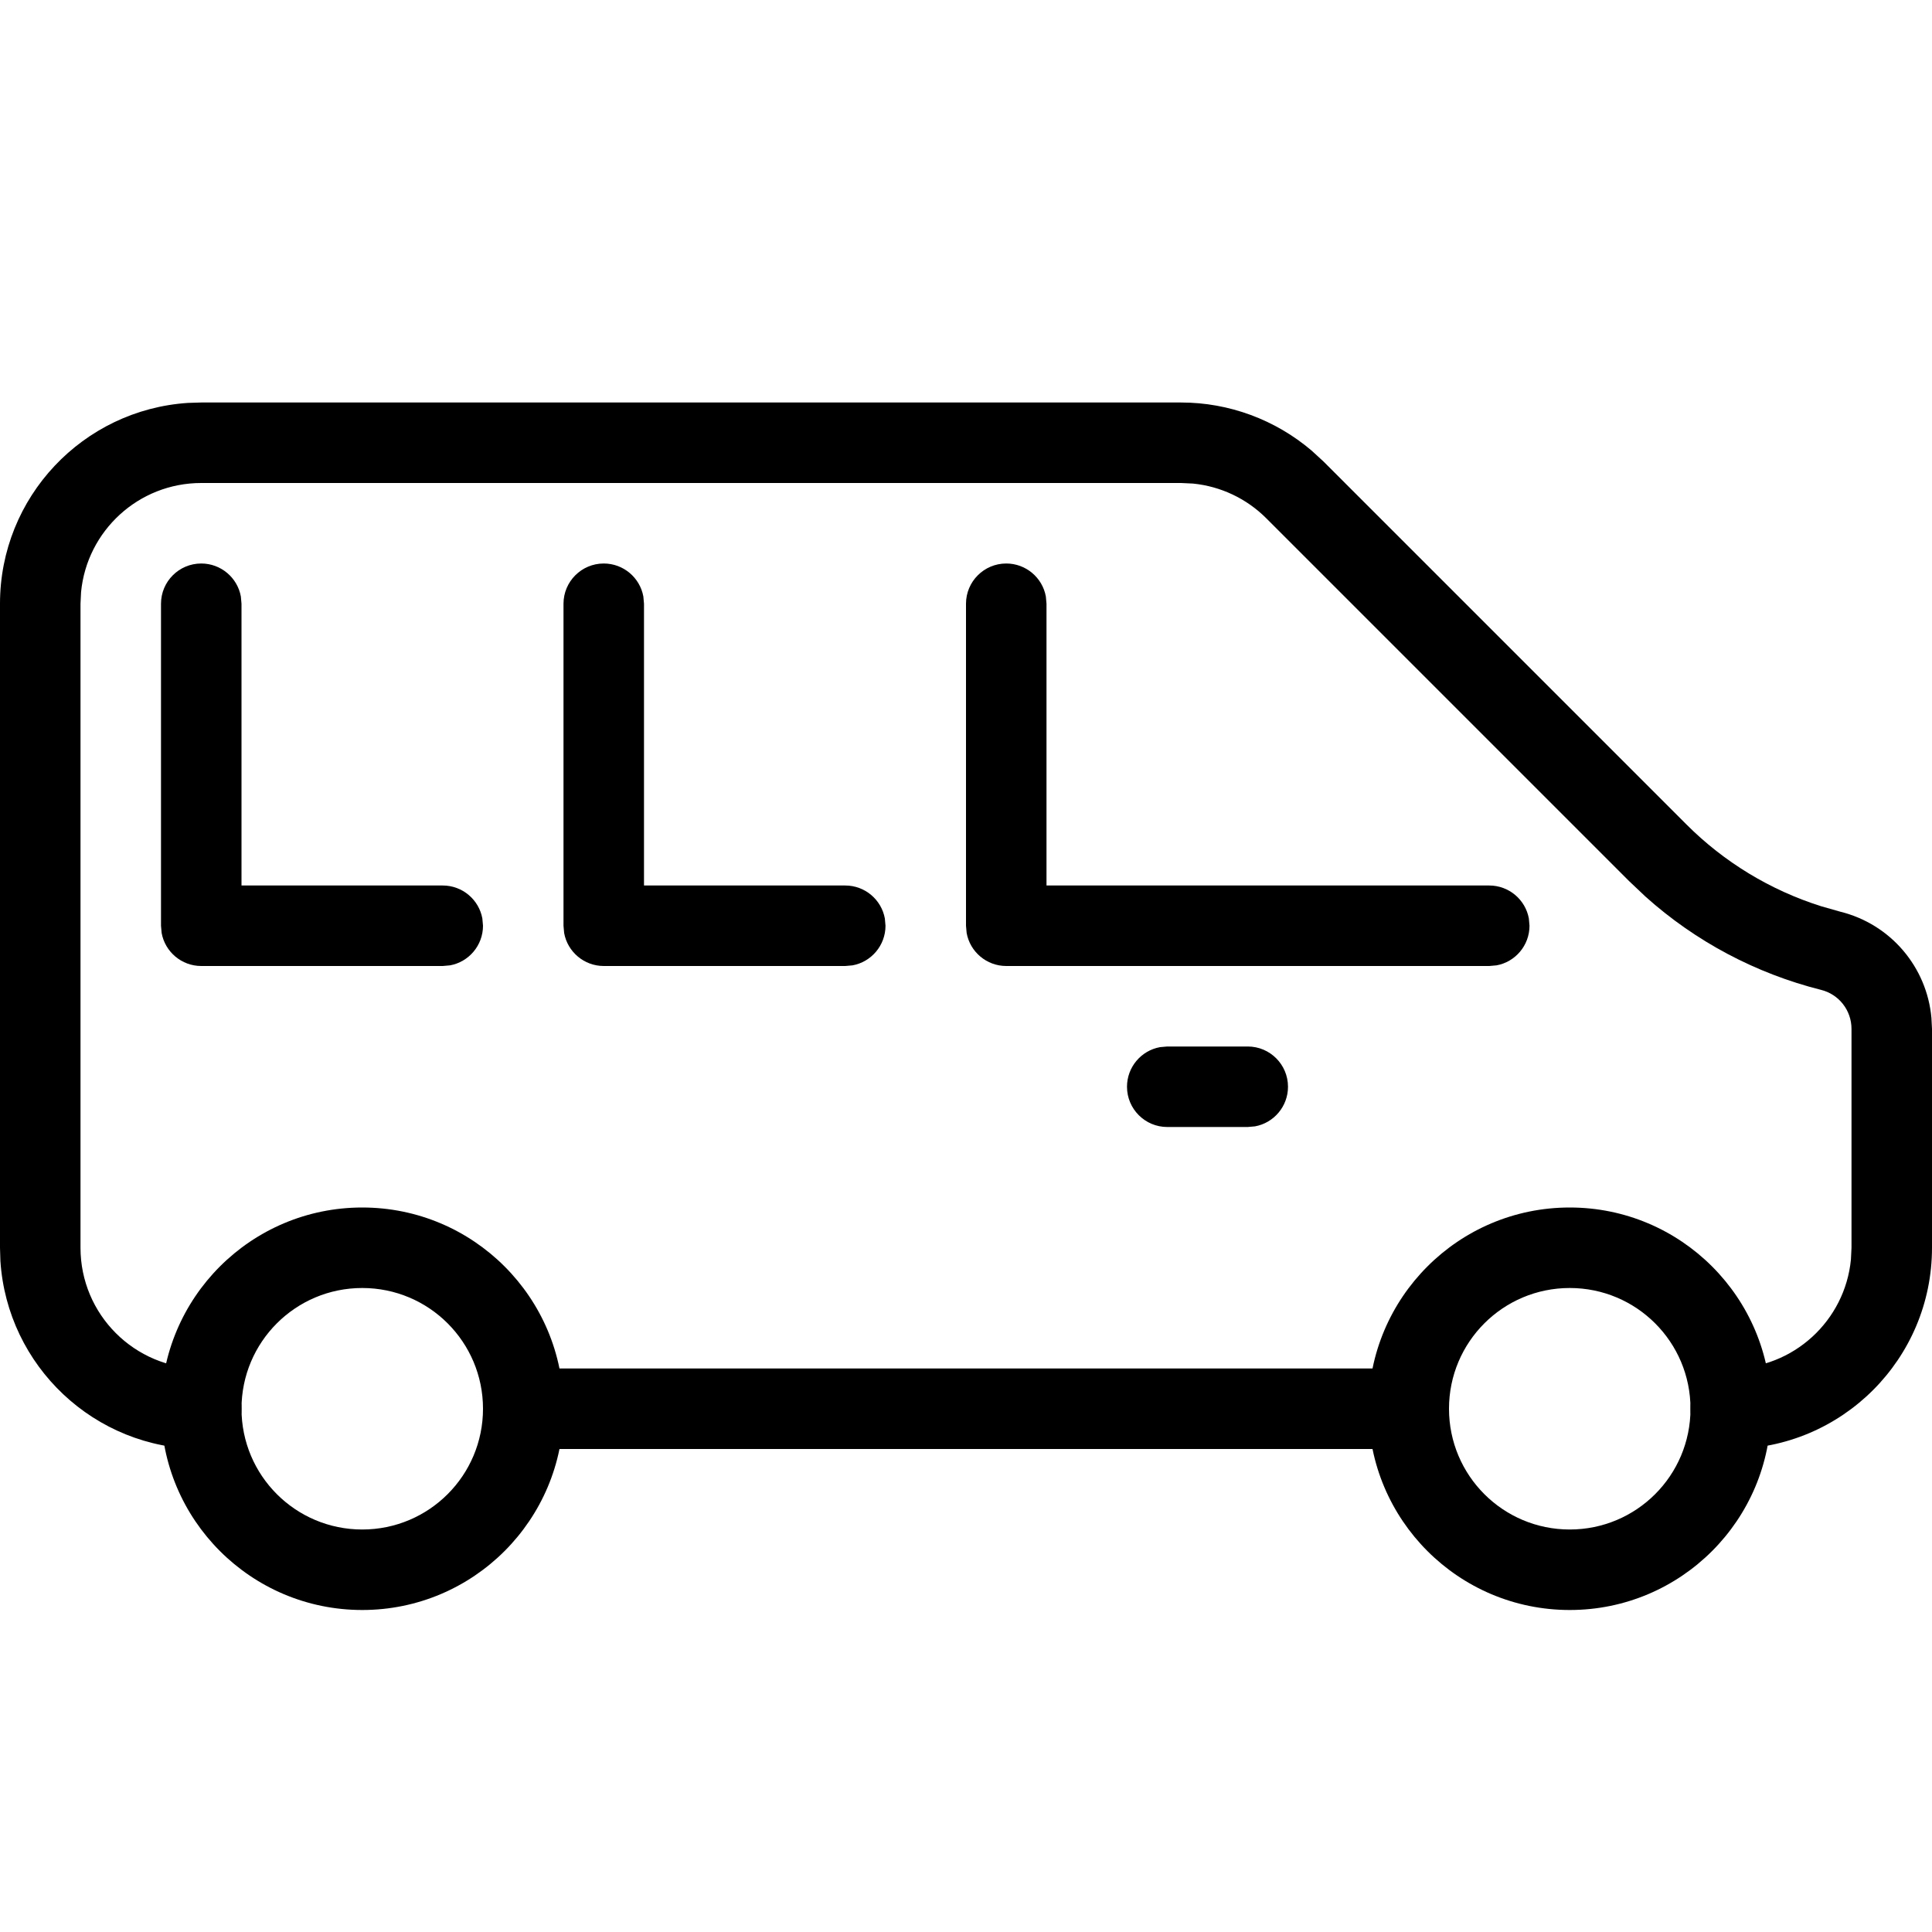
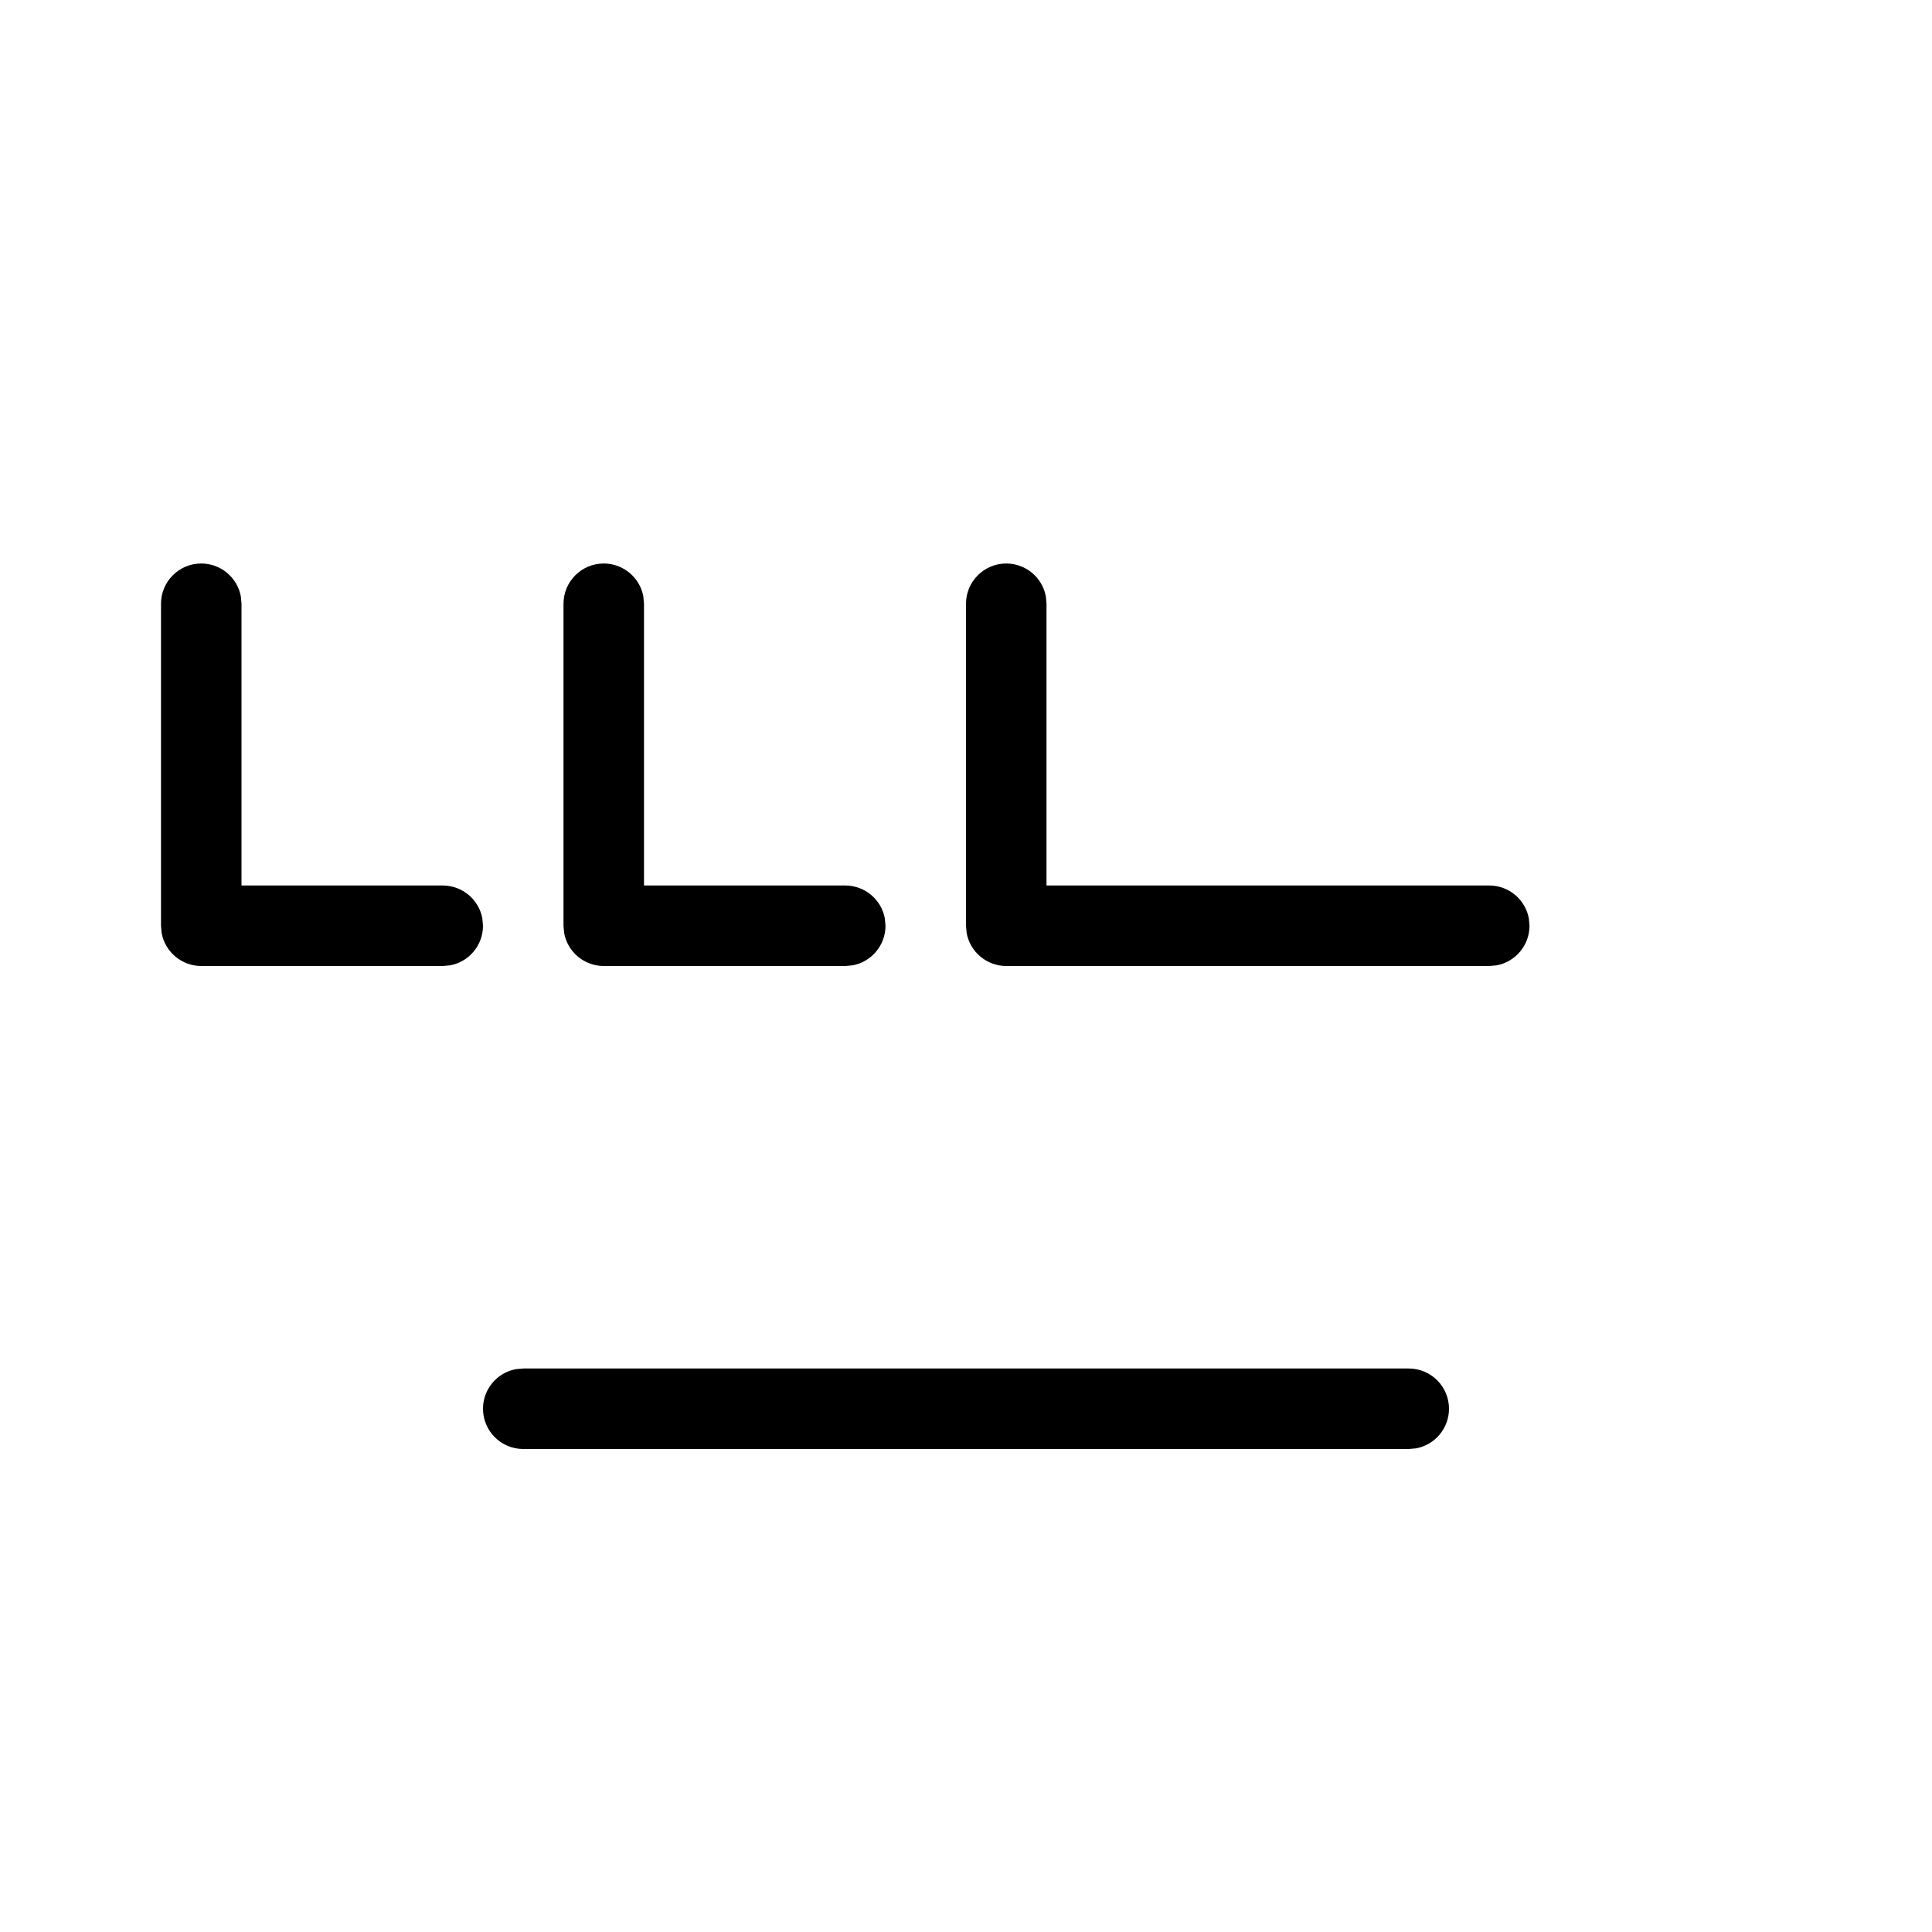
<svg xmlns="http://www.w3.org/2000/svg" width="24" height="24" viewBox="0 0 24 24">
  <g fill="none" fill-rule="evenodd">
    <g>
      <g>
-         <path d="M0 0H24V24H0z" transform="translate(-175 -825) translate(175 825)" />
        <g fill="#000" fill-rule="nonzero">
-           <path d="M4.5 10C3.119 10 2 11.119 2 12.5S3.119 15 4.5 15 7 13.881 7 12.5 5.881 10 4.5 10zm0 1c.829 0 1.5.671 1.5 1.5S5.329 14 4.5 14 3 13.329 3 12.5 3.671 11 4.5 11zM19.5 10c-1.381 0-2.5 1.119-2.5 2.5s1.119 2.5 2.5 2.5 2.5-1.119 2.5-2.5-1.119-2.5-2.5-2.5zm0 1c.829 0 1.5.671 1.5 1.5s-.671 1.5-1.5 1.5-1.5-.671-1.5-1.5.671-1.5 1.5-1.5zM15.5 8c.276 0 .5.224.5.5 0 .245-.177.45-.41.492L15.5 9h-1c-.276 0-.5-.224-.5-.5 0-.245.177-.45.41-.492L14.5 8h1z" transform="translate(-175 -825) translate(175 825) translate(0 5)" />
-           <path d="M14.672 0c.596 0 1.171.214 1.622.598l.146.134 4.508 4.508c.469.47 1.045.819 1.676 1.018l.239.068c.624.155 1.074.688 1.13 1.319L24 7.78V10.5c0 1.381-1.119 2.5-2.5 2.5-.276 0-.5-.224-.5-.5s.224-.5.5-.5c.78 0 1.42-.595 1.493-1.355L23 10.5V7.781c0-.23-.156-.43-.38-.485-.81-.204-1.558-.601-2.178-1.157l-.202-.191-4.508-4.508c-.246-.247-.569-.399-.912-.433L14.672 1H2.5c-.78 0-1.42.595-1.493 1.355L1 2.5v8c0 .829.671 1.5 1.5 1.5.276 0 .5.224.5.5s-.224.5-.5.5C1.174 13 .09 11.969.005 10.664L0 10.5v-8C0 1.174 1.031.09 2.336.005L2.5 0h12.172z" transform="translate(-175 -825) translate(175 825) translate(0 5)" />
          <path d="M17.5 12c.276 0 .5.224.5.5 0 .245-.177.45-.41.492L17.5 13h-11c-.276 0-.5-.224-.5-.5 0-.245.177-.45.41-.492L6.5 12h11zM12.5 2c.245 0 .45.177.492.41L13 2.5V6h5.5c.245 0 .45.177.492.41L19 6.5c0 .245-.177.45-.41.492L18.5 7h-6c-.245 0-.45-.177-.492-.41L12 6.5v-4c0-.276.224-.5.5-.5zM7.5 2c.245 0 .45.177.492.41L8 2.5V6h2.5c.245 0 .45.177.492.41L11 6.5c0 .245-.177.45-.41.492L10.5 7h-3c-.245 0-.45-.177-.492-.41L7 6.5v-4c0-.276.224-.5.5-.5zM2.5 2c.245 0 .45.177.492.41L3 2.5V6h2.5c.245 0 .45.177.492.41L6 6.5c0 .245-.177.45-.41.492L5.5 7h-3c-.245 0-.45-.177-.492-.41L2 6.5v-4c0-.276.224-.5.5-.5z" transform="translate(-175 -825) translate(175 825) translate(0 5)" />
        </g>
      </g>
    </g>
  </g>
</svg>